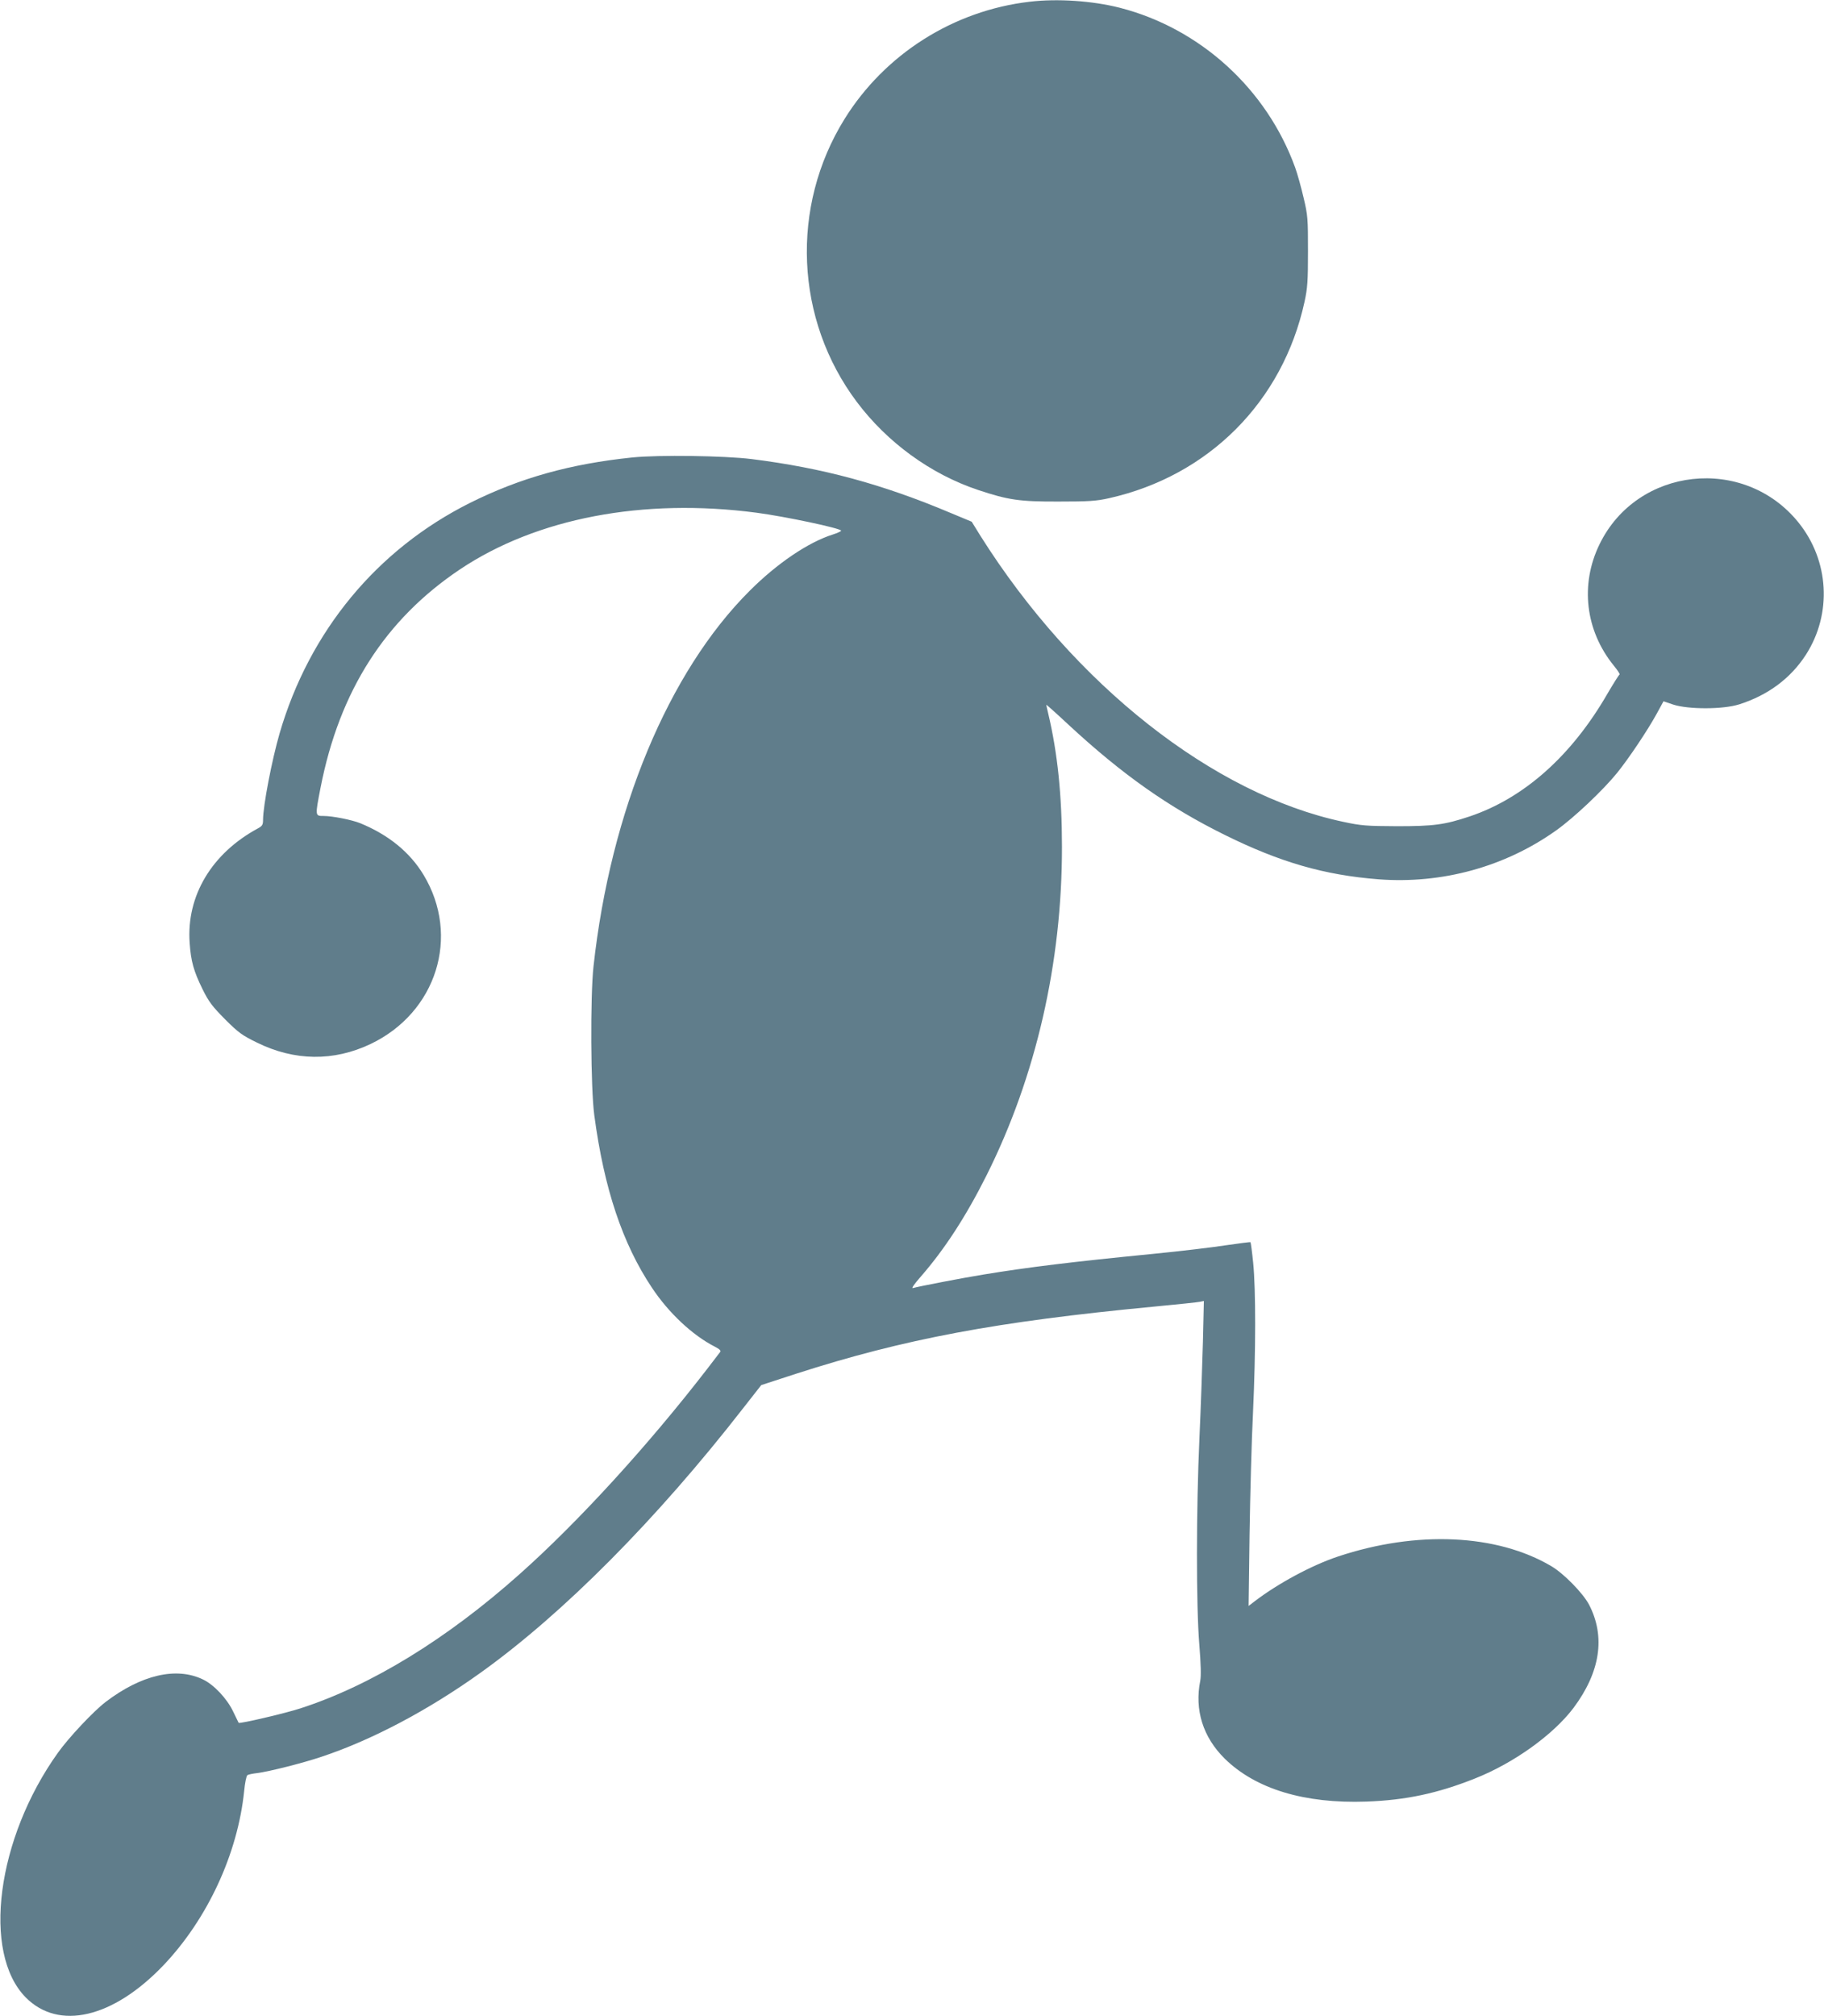
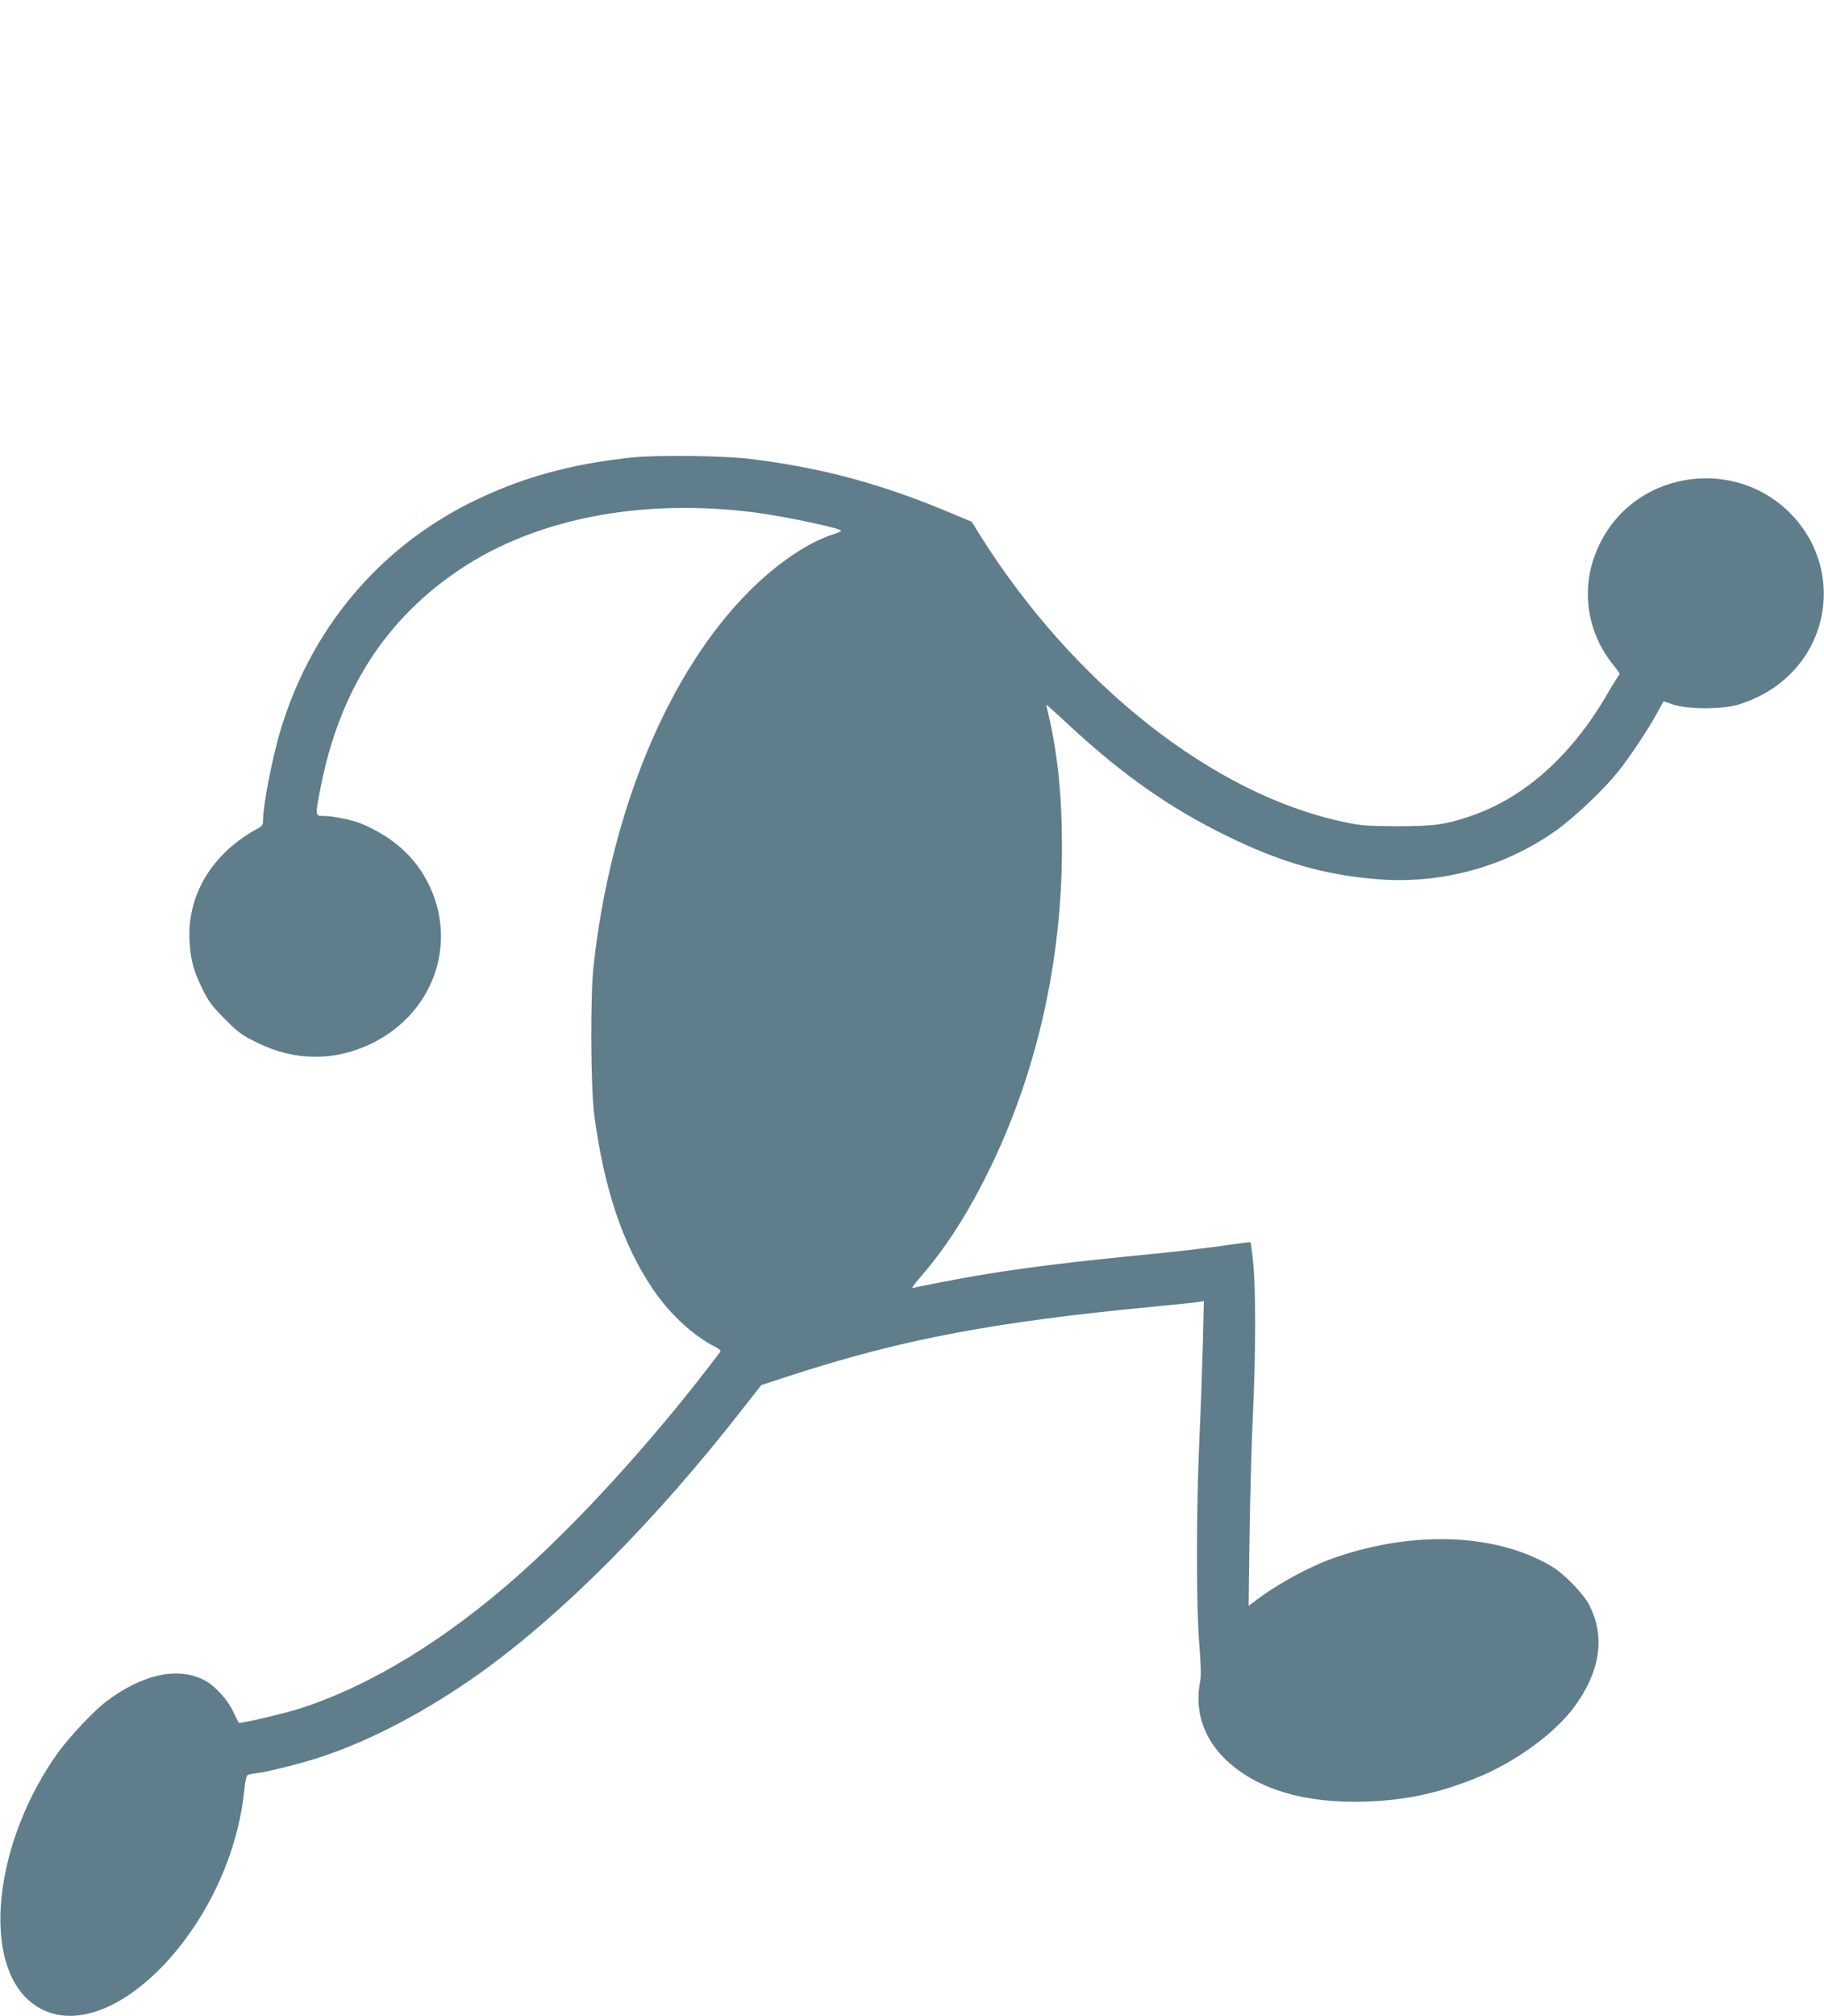
<svg xmlns="http://www.w3.org/2000/svg" version="1.0" width="1158pt" height="1280pt" viewBox="0 0 1158 1280" preserveAspectRatio="xMidYMid meet">
  <g transform="translate(0,1280) scale(0.1,-0.1)" fill="#607d8b" stroke="none">
-     <path d="M6537 12789 c-483 -56 -919 -332 -1175 -744 -346 -557 -315 -1274 78 -1797 193 -257 469 -458 768 -558 192 -64 264 -75 512 -74 193 0 239 3 320 21 634 142 1104 614 1242 1247 19 87 22 131 22 321 0 207 -1 227 -28 340 -15 65 -39 151 -53 190 -180 499 -603 885 -1115 1016 -173 44 -396 59 -571 38z" />
    <path d="M4015 9896 c-395 -41 -713 -130 -1030 -288 -592 -296 -1021 -815 -1210 -1464 -49 -169 -105 -460 -105 -549 0 -30 -5 -39 -31 -53 -295 -159 -456 -429 -435 -727 8 -117 25 -179 82 -295 40 -81 62 -109 143 -191 86 -86 109 -102 203 -148 238 -117 486 -120 720 -9 420 200 572 685 337 1074 -87 144 -222 254 -402 328 -52 21 -176 46 -232 46 -55 0 -55 -2 -20 179 120 615 410 1068 886 1387 487 325 1161 454 1883 359 181 -24 536 -99 536 -114 0 -4 -24 -15 -52 -24 -156 -49 -354 -183 -528 -357 -516 -514 -884 -1398 -992 -2385 -21 -190 -18 -775 5 -945 62 -465 179 -815 366 -1095 107 -161 258 -302 399 -374 31 -16 41 -26 34 -34 -5 -7 -42 -55 -82 -107 -376 -487 -817 -970 -1191 -1303 -462 -412 -943 -707 -1391 -852 -94 -31 -389 -100 -393 -92 -1 1 -16 34 -35 72 -39 82 -122 170 -191 203 -169 82 -392 30 -619 -143 -78 -60 -234 -226 -303 -323 -388 -543 -483 -1268 -204 -1552 209 -212 554 -132 874 203 280 294 472 708 513 1106 5 52 14 98 21 102 6 4 35 10 63 13 76 10 287 63 406 103 319 106 676 294 1011 534 524 375 1118 973 1670 1683 l112 143 221 72 c686 221 1272 331 2271 426 149 14 281 28 294 31 l24 5 -6 -258 c-4 -142 -13 -415 -22 -608 -21 -460 -21 -1071 -1 -1315 10 -123 12 -200 6 -230 -37 -185 17 -358 156 -495 196 -192 505 -286 899 -272 250 9 452 52 690 147 245 97 496 277 625 448 170 228 204 452 98 656 -39 73 -160 197 -240 244 -346 204 -854 227 -1353 61 -168 -56 -381 -171 -529 -284 l-39 -30 6 455 c4 250 13 599 22 775 18 392 18 777 1 948 -7 70 -15 129 -17 131 -2 2 -71 -7 -154 -19 -82 -13 -292 -38 -465 -55 -511 -50 -796 -85 -1075 -131 -125 -20 -416 -76 -449 -86 -12 -3 9 26 50 73 150 172 287 382 418 644 313 626 479 1349 478 2085 0 326 -28 594 -86 840 -8 33 -14 61 -13 61 1 1 65 -56 142 -128 340 -315 634 -522 990 -698 352 -174 632 -255 976 -282 403 -31 804 79 1128 310 113 80 298 255 388 366 77 96 194 271 252 377 l42 77 62 -21 c96 -31 314 -31 417 1 184 58 329 166 426 317 166 260 147 596 -48 838 -345 428 -1024 354 -1263 -138 -125 -256 -90 -548 90 -770 24 -29 41 -55 37 -57 -4 -2 -39 -57 -77 -122 -228 -395 -530 -663 -875 -779 -159 -53 -229 -62 -460 -62 -195 1 -227 3 -343 28 -825 175 -1707 871 -2301 1813 l-57 92 -132 55 c-436 184 -813 286 -1267 343 -171 21 -588 27 -755 10z" />
  </g>
</svg>